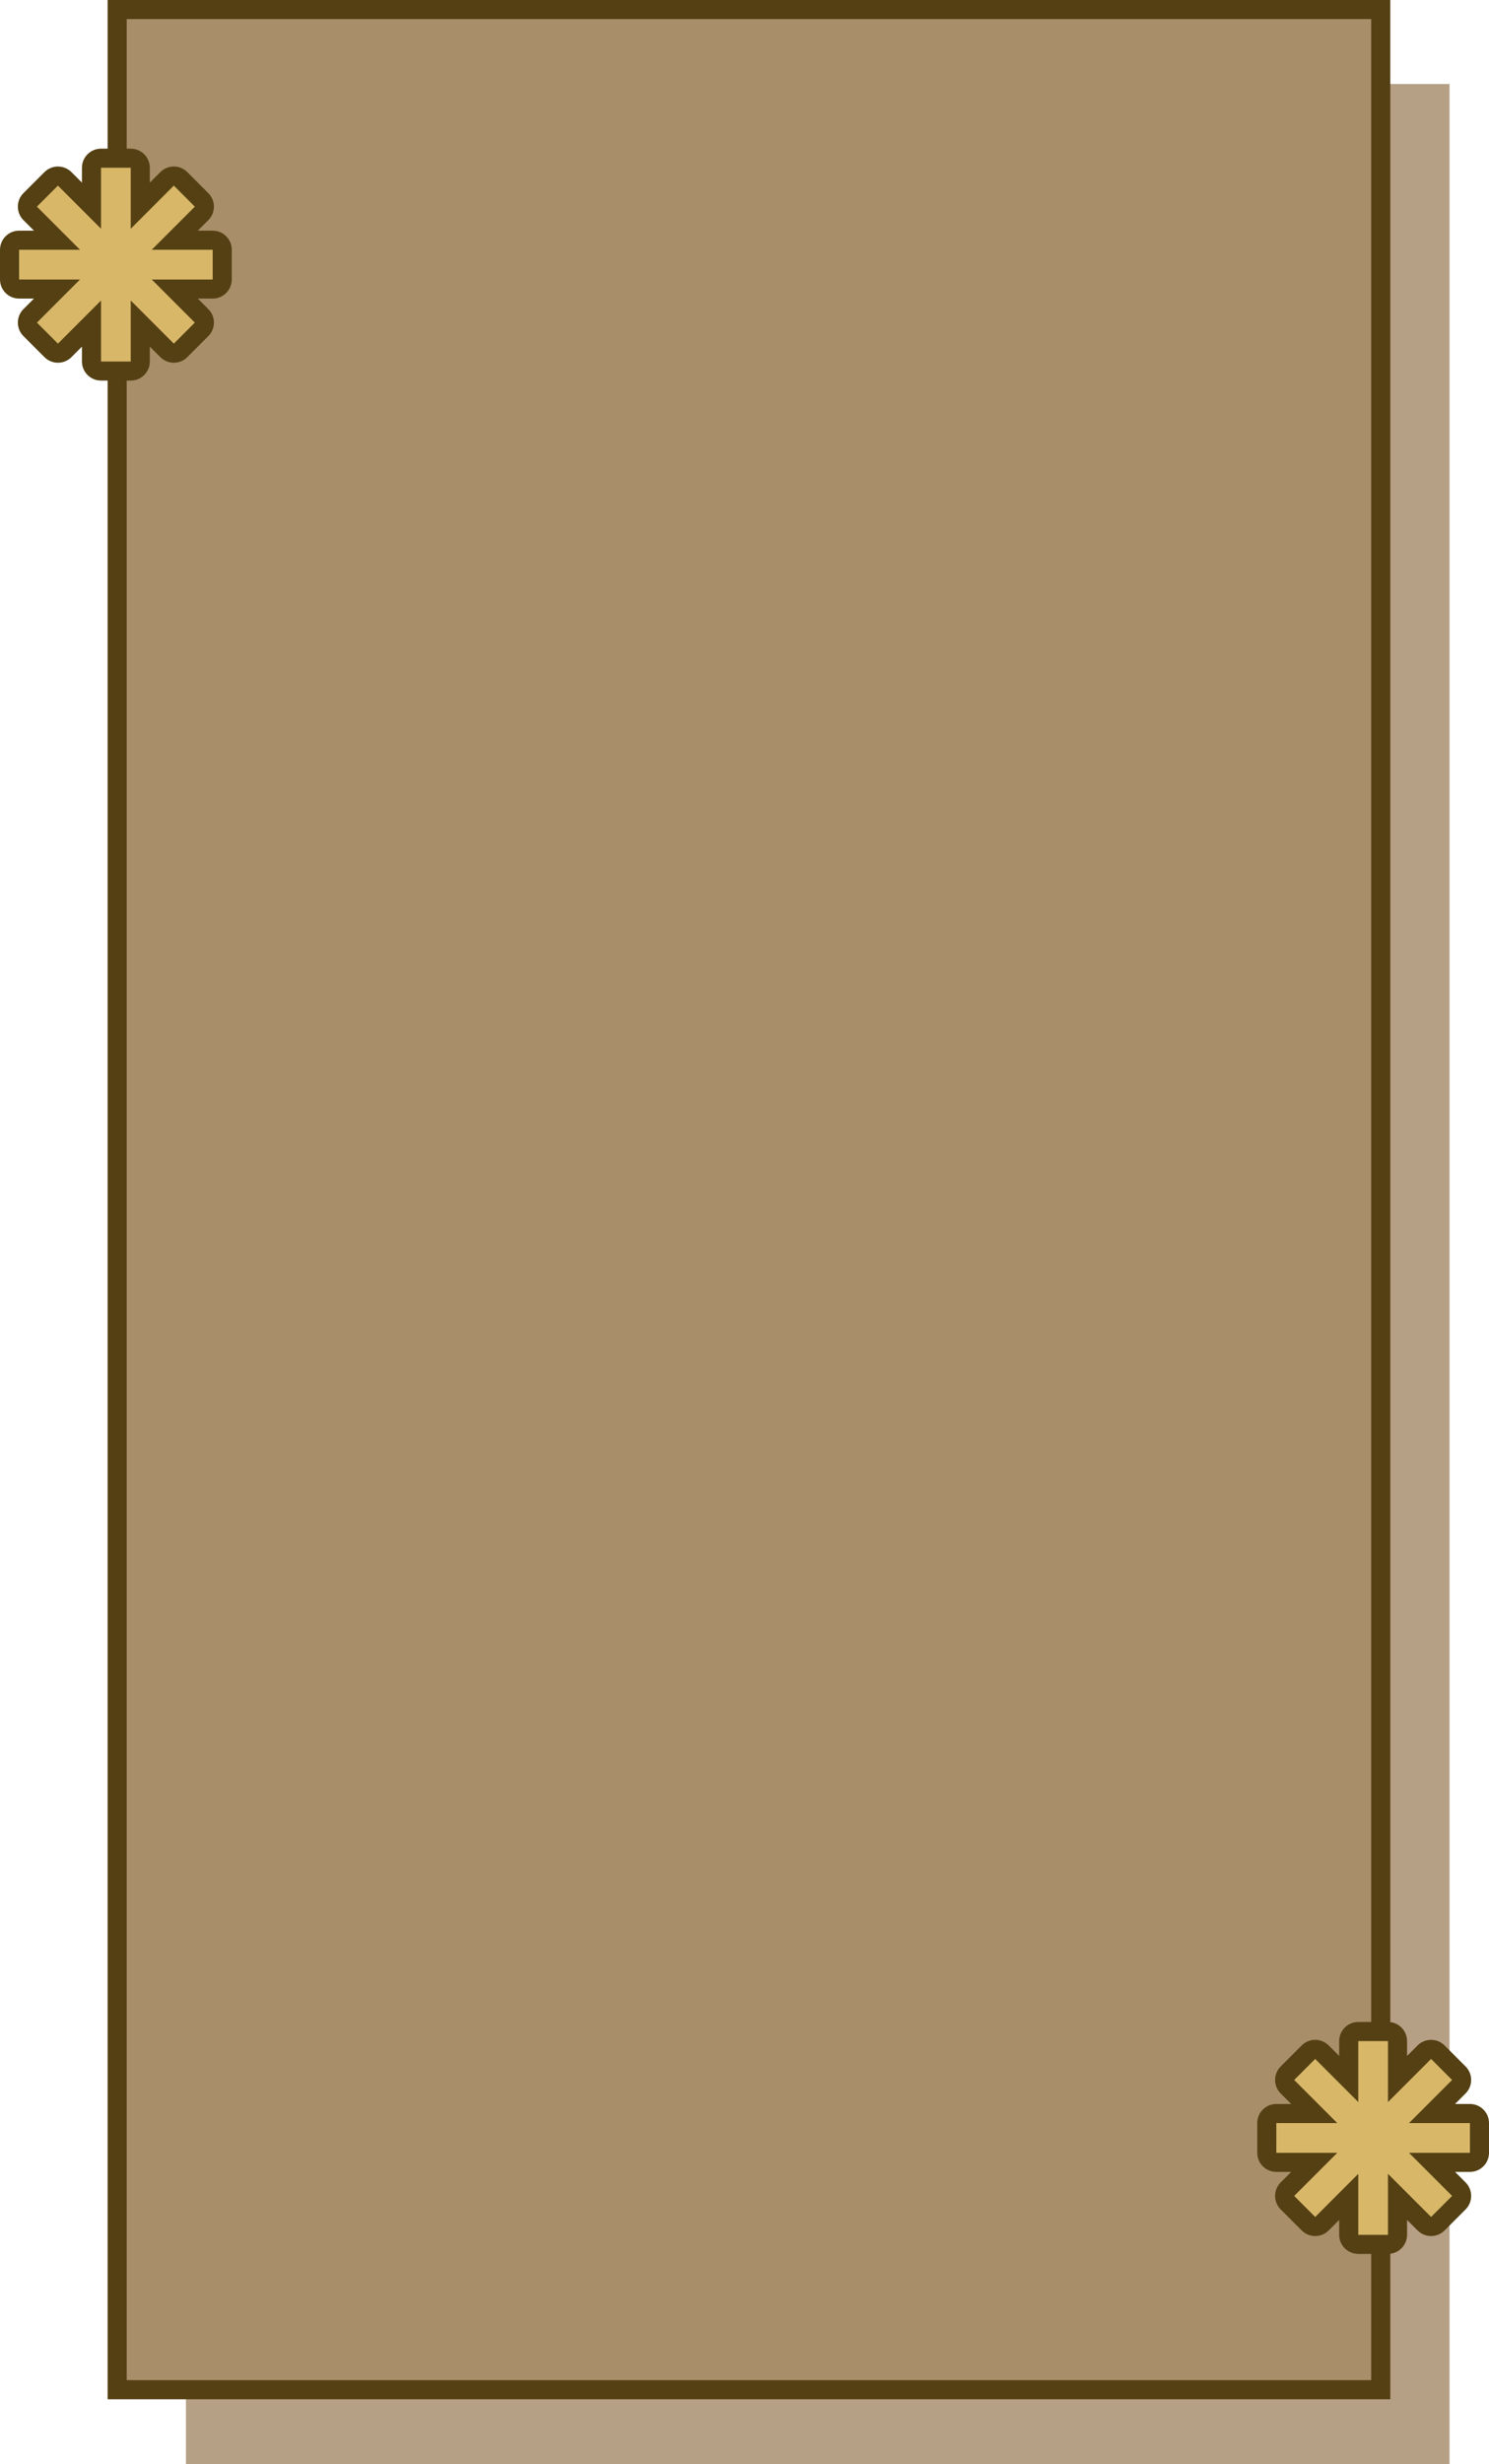
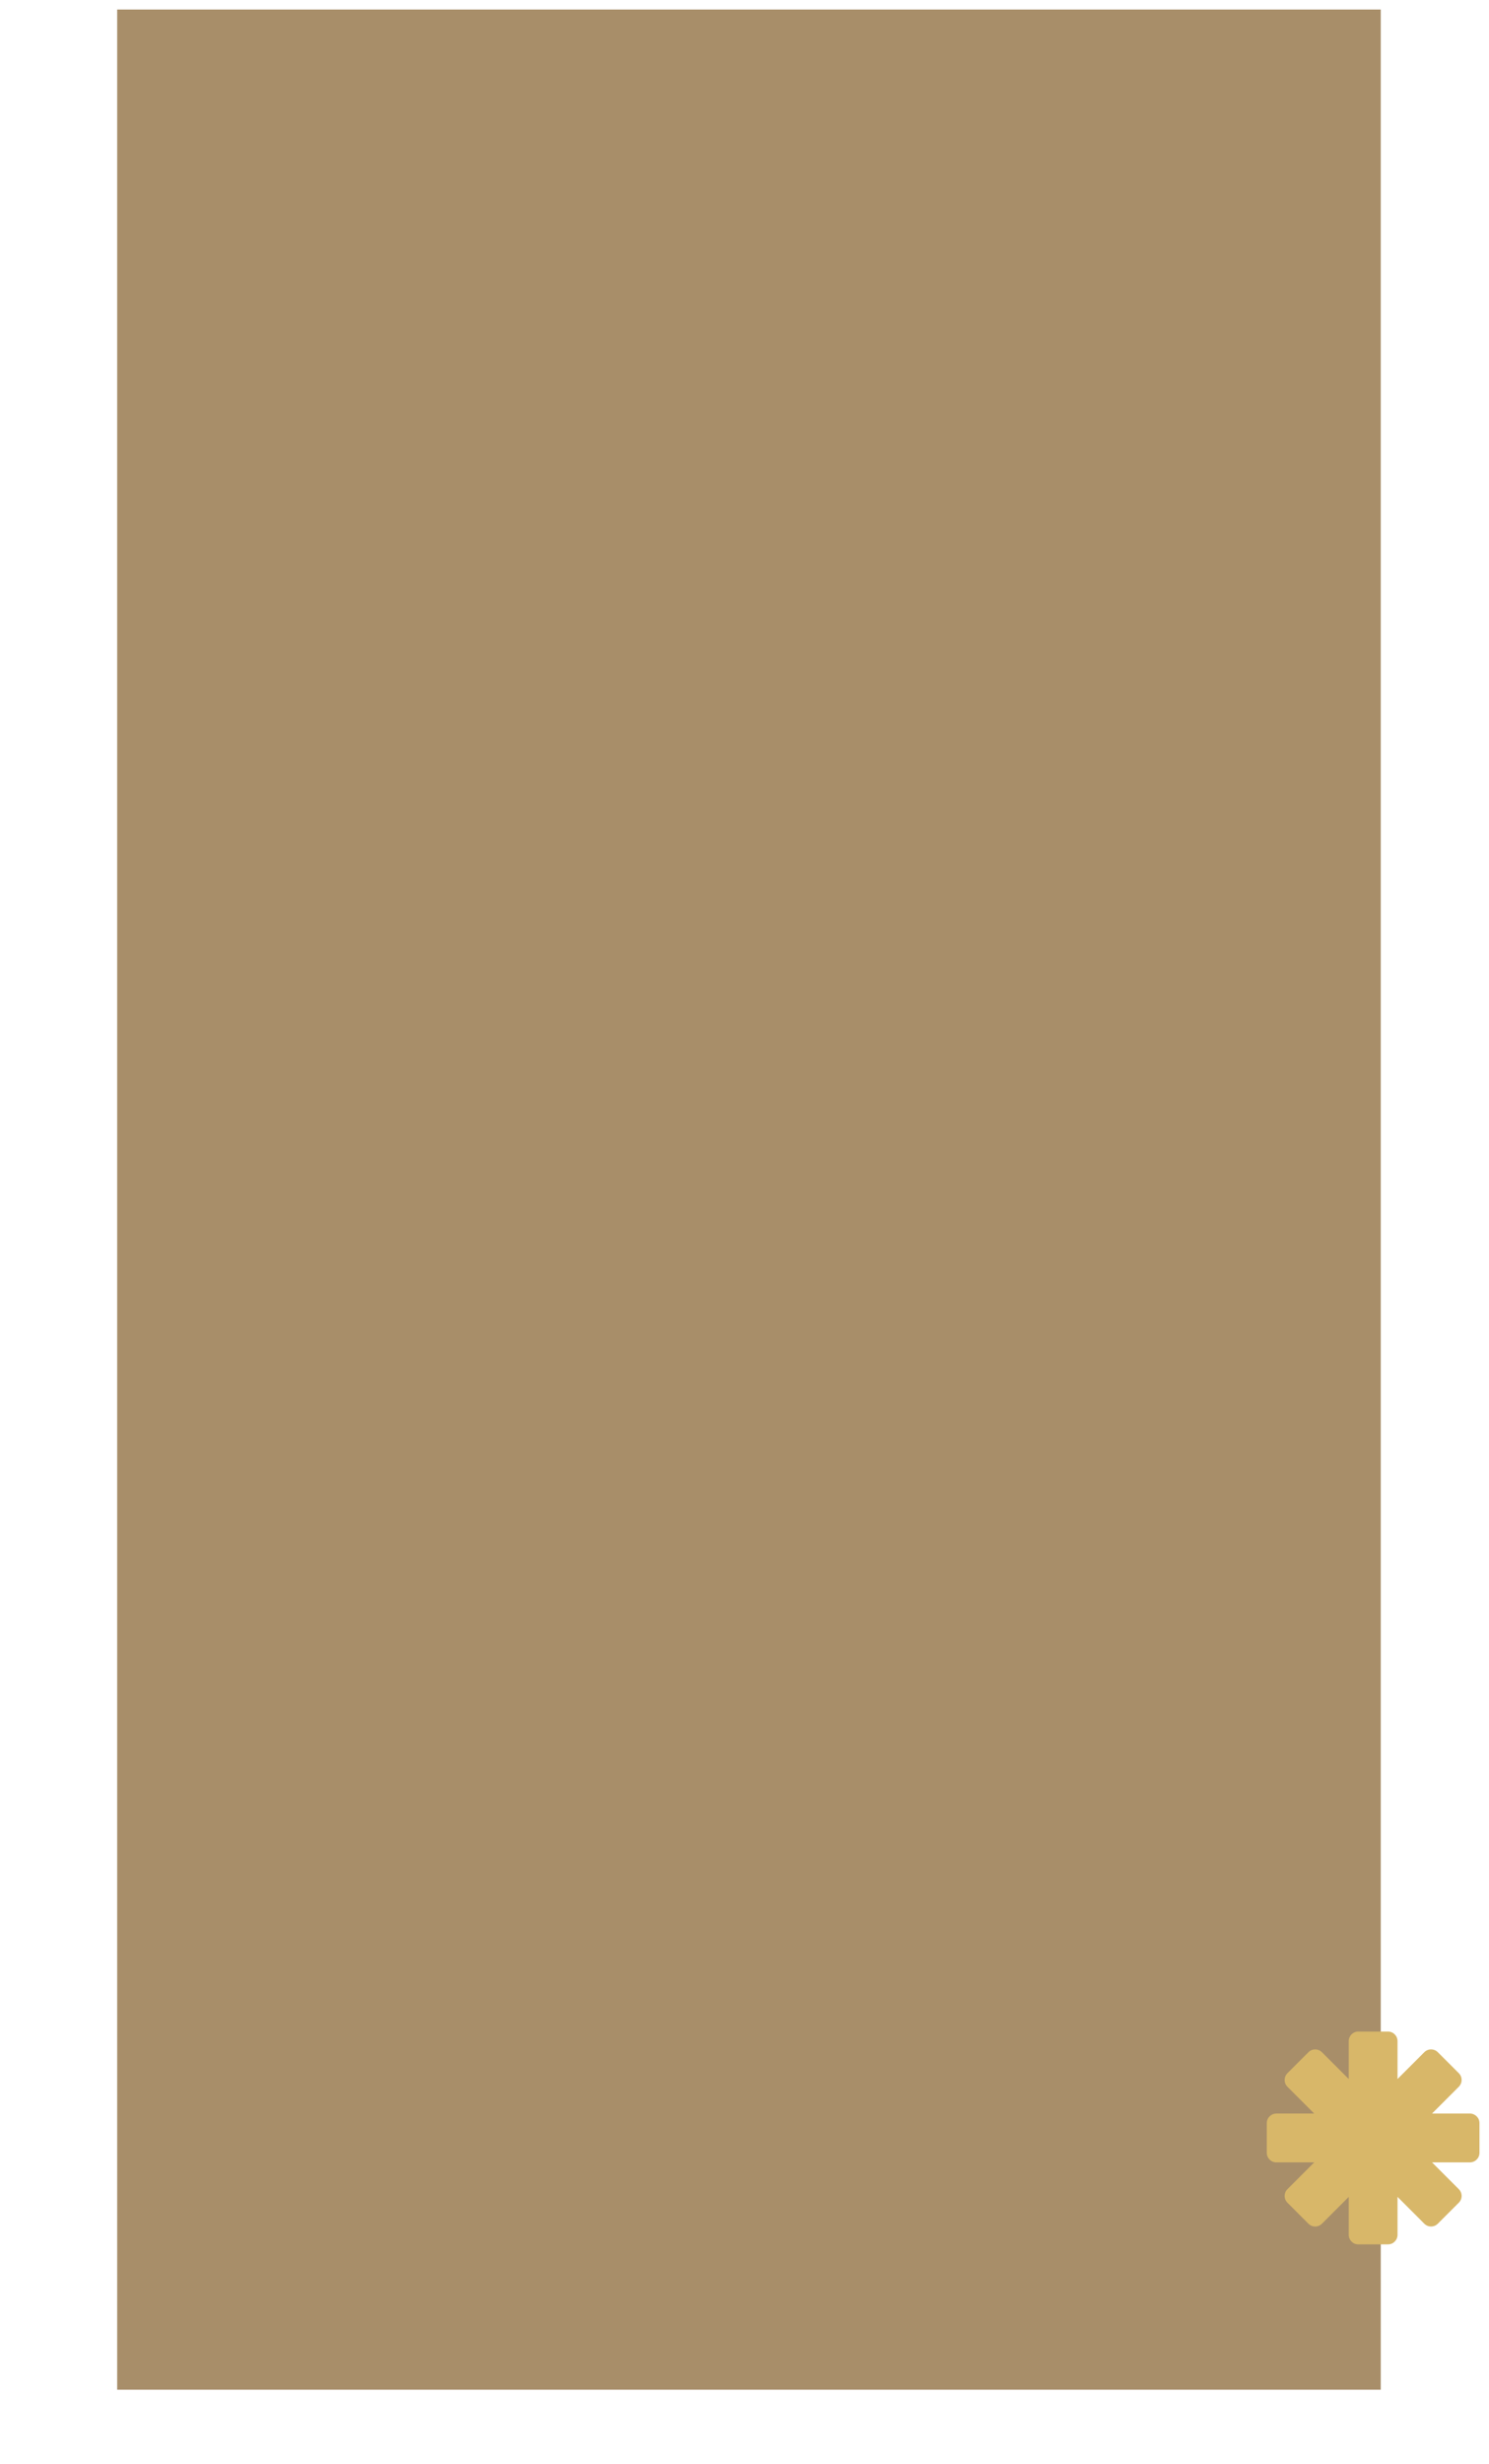
<svg xmlns="http://www.w3.org/2000/svg" fill="#000000" height="2580.8" preserveAspectRatio="xMidYMid meet" version="1" viewBox="719.7 209.6 1560.6 2580.8" width="1560.6" zoomAndPan="magnify">
  <g>
    <g>
      <g id="change1_1">
-         <path d="M914.58 297.59H2238.93V2790.42H914.58z" fill="#b5a086" />
-       </g>
+         </g>
      <g>
        <g id="change2_1">
          <path d="M842.5 219.58H2166.85V2712.41H842.5z" fill="#a88e69" />
        </g>
        <g id="change3_2">
-           <path d="M2176.86,2722.41H832.5V209.58h1344.35V2722.41z M852.5,2702.41h1304.35V229.58H852.5V2702.41z" fill="#544013" />
-         </g>
+           </g>
      </g>
      <g>
        <g id="change4_2">
-           <path d="M825.57,598.22c-5.52,0-10-4.48-10-10V548.5l-28.09,28.09c-1.95,1.95-4.51,2.93-7.07,2.93 s-5.12-0.98-7.07-2.93l-22.02-22.02c-1.88-1.88-2.93-4.42-2.93-7.07s1.05-5.2,2.93-7.07l28.09-28.09h-39.73 c-5.52,0-10-4.48-10-10v-31.14c0-5.52,4.48-10,10-10h39.73l-28.09-28.09c-3.91-3.91-3.91-10.24,0-14.14l22.02-22.02 c1.88-1.88,4.42-2.93,7.07-2.93s5.2,1.05,7.07,2.93l28.09,28.09V385.3c0-5.52,4.48-10,10-10h31.14c5.52,0,10,4.48,10,10v39.73 l28.09-28.09c1.88-1.88,4.42-2.93,7.07-2.93s5.2,1.05,7.07,2.93l22.02,22.02c3.9,3.91,3.9,10.24,0,14.14l-28.09,28.09h39.73 c5.52,0,10,4.48,10,10v31.14c0,5.52-4.48,10-10,10h-39.73l28.09,28.09c1.88,1.88,2.93,4.42,2.93,7.07s-1.05,5.2-2.93,7.07 l-22.02,22.02c-1.95,1.95-4.51,2.93-7.07,2.93c-2.56,0-5.12-0.98-7.07-2.93l-28.09-28.09v39.73c0,5.52-4.48,10-10,10H825.57z" fill="#d8b769" />
-         </g>
+           </g>
        <g id="change3_1">
-           <path d="M856.72,385.3v63.87L901.88,404l22.02,22.02l-45.16,45.16h63.87v31.14h-63.87l45.16,45.16l-22.02,22.02 l-45.16-45.16v63.87h-31.14v-63.87l-45.16,45.16l-22.02-22.02l45.16-45.16h-63.87v-31.14h63.87l-45.16-45.16L780.41,404 l45.16,45.16V385.3H856.72 M856.72,365.3h-31.14c-11.05,0-20,8.95-20,20v15.58l-11.02-11.02c-3.75-3.75-8.84-5.86-14.14-5.86 c-5.3,0-10.39,2.11-14.14,5.86l-22.02,22.02c-7.81,7.81-7.81,20.47,0,28.28l11.02,11.02h-15.58c-11.05,0-20,8.95-20,20v31.14 c0,11.05,8.95,20,20,20h15.58l-11.02,11.02c-3.75,3.75-5.86,8.84-5.86,14.14s2.11,10.39,5.86,14.14l22.02,22.02 c3.91,3.91,9.02,5.86,14.14,5.86s10.24-1.95,14.14-5.86l11.02-11.02v15.58c0,11.05,8.95,20,20,20h31.14c11.05,0,20-8.95,20-20 v-15.58l11.02,11.02c3.91,3.91,9.02,5.86,14.14,5.86s10.24-1.95,14.14-5.86l22.02-22.02c3.75-3.75,5.86-8.84,5.86-14.14 s-2.11-10.39-5.86-14.14l-11.02-11.02h15.58c11.05,0,20-8.95,20-20v-31.14c0-11.05-8.95-20-20-20h-15.58l11.02-11.02 c7.81-7.81,7.81-20.47,0-28.28l-22.02-22.02c-3.75-3.75-8.84-5.86-14.14-5.86c-5.3,0-10.39,2.11-14.14,5.86l-11.02,11.02V385.3 C876.72,374.25,867.76,365.3,856.72,365.3L856.72,365.3z" fill="#544013" />
-         </g>
+           </g>
      </g>
      <g>
        <g id="change4_1">
          <path d="M2143.28,2560.2c-5.52,0-10-4.48-10-10v-39.73l-28.09,28.09c-1.95,1.95-4.51,2.93-7.07,2.93 s-5.12-0.98-7.07-2.93l-22.02-22.02c-1.88-1.88-2.93-4.42-2.93-7.07s1.05-5.2,2.93-7.07l28.09-28.09h-39.73 c-5.52,0-10-4.48-10-10v-31.14c0-5.52,4.48-10,10-10h39.73l-28.09-28.09c-3.91-3.91-3.91-10.24,0-14.14l22.02-22.02 c1.88-1.88,4.42-2.93,7.07-2.93s5.2,1.05,7.07,2.93l28.09,28.09v-39.73c0-5.52,4.48-10,10-10h31.14c5.52,0,10,4.48,10,10V2387 l28.09-28.09c1.88-1.88,4.42-2.93,7.07-2.93s5.2,1.05,7.07,2.93l22.02,22.02c3.9,3.91,3.9,10.24,0,14.14l-28.09,28.09h39.73 c5.52,0,10,4.48,10,10v31.14c0,5.52-4.48,10-10,10h-39.73l28.09,28.09c1.88,1.88,2.93,4.42,2.93,7.07s-1.05,5.2-2.93,7.07 l-22.02,22.02c-1.95,1.95-4.51,2.93-7.07,2.93c-2.56,0-5.12-0.98-7.07-2.93l-28.09-28.09v39.73c0,5.52-4.48,10-10,10H2143.28z" fill="#d8b769" />
        </g>
        <g id="change3_3">
-           <path d="M2174.43,2347.27v63.87l45.16-45.16l22.02,22.02l-45.16,45.16h63.87v31.14h-63.87l45.16,45.16l-22.02,22.02 l-45.16-45.16v63.87h-31.14v-63.87l-45.16,45.16l-22.02-22.02l45.16-45.16h-63.87v-31.14h63.87L2076.1,2388l22.02-22.02 l45.16,45.16v-63.87H2174.43 M2174.43,2327.27h-31.14c-11.05,0-20,8.95-20,20v15.58l-11.02-11.02 c-3.75-3.75-8.84-5.86-14.14-5.86c-5.3,0-10.39,2.11-14.14,5.86l-22.02,22.02c-7.81,7.81-7.81,20.47,0,28.28l11.02,11.02h-15.58 c-11.05,0-20,8.95-20,20v31.14c0,11.05,8.95,20,20,20h15.58l-11.02,11.02c-3.75,3.75-5.86,8.84-5.86,14.14 s2.11,10.39,5.86,14.14l22.02,22.02c3.91,3.91,9.02,5.86,14.14,5.86s10.24-1.95,14.14-5.86l11.02-11.02v15.58 c0,11.05,8.95,20,20,20h31.14c11.05,0,20-8.95,20-20v-15.58l11.02,11.02c3.91,3.91,9.02,5.86,14.14,5.86s10.24-1.95,14.14-5.86 l22.02-22.02c3.75-3.75,5.86-8.84,5.86-14.14s-2.11-10.39-5.86-14.14l-11.02-11.02h15.58c11.05,0,20-8.95,20-20v-31.14 c0-11.05-8.95-20-20-20h-15.58l11.02-11.02c7.81-7.81,7.81-20.47,0-28.28l-22.02-22.02c-3.75-3.75-8.84-5.86-14.14-5.86 c-5.3,0-10.39,2.11-14.14,5.86l-11.02,11.02v-15.58C2194.43,2336.22,2185.47,2327.27,2174.43,2327.27L2174.43,2327.27z" fill="#544013" />
-         </g>
+           </g>
      </g>
    </g>
  </g>
</svg>